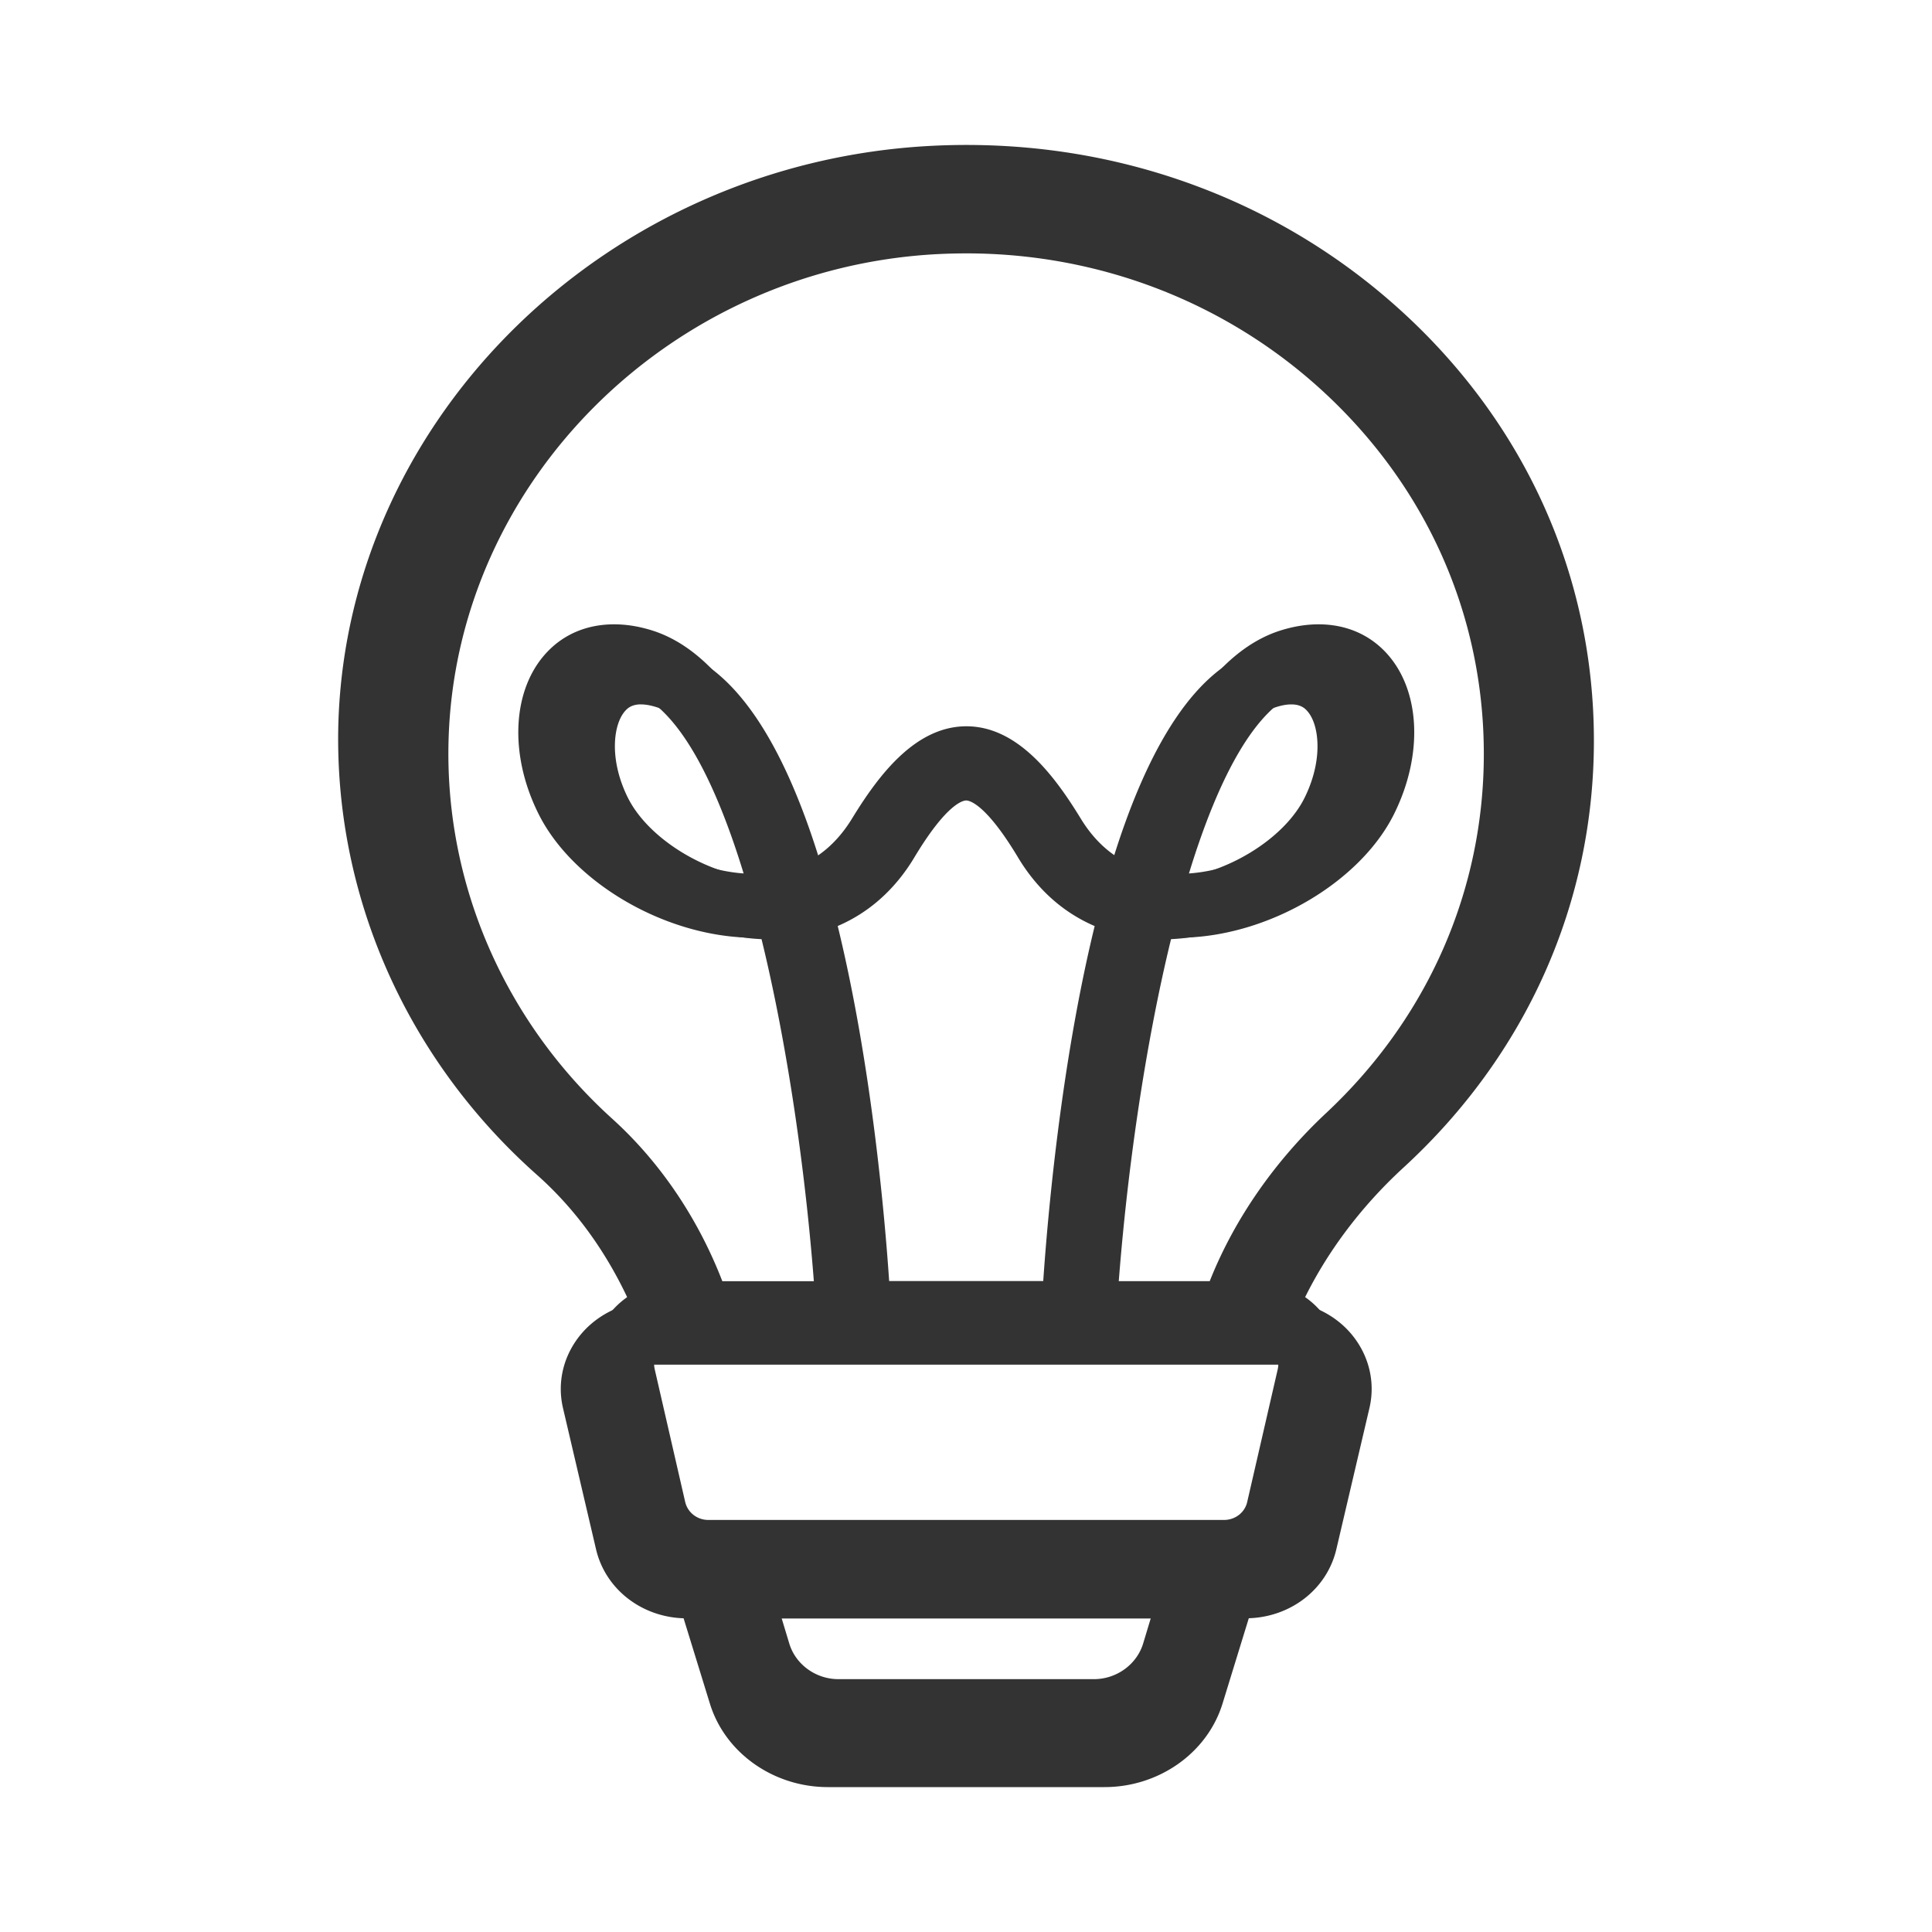
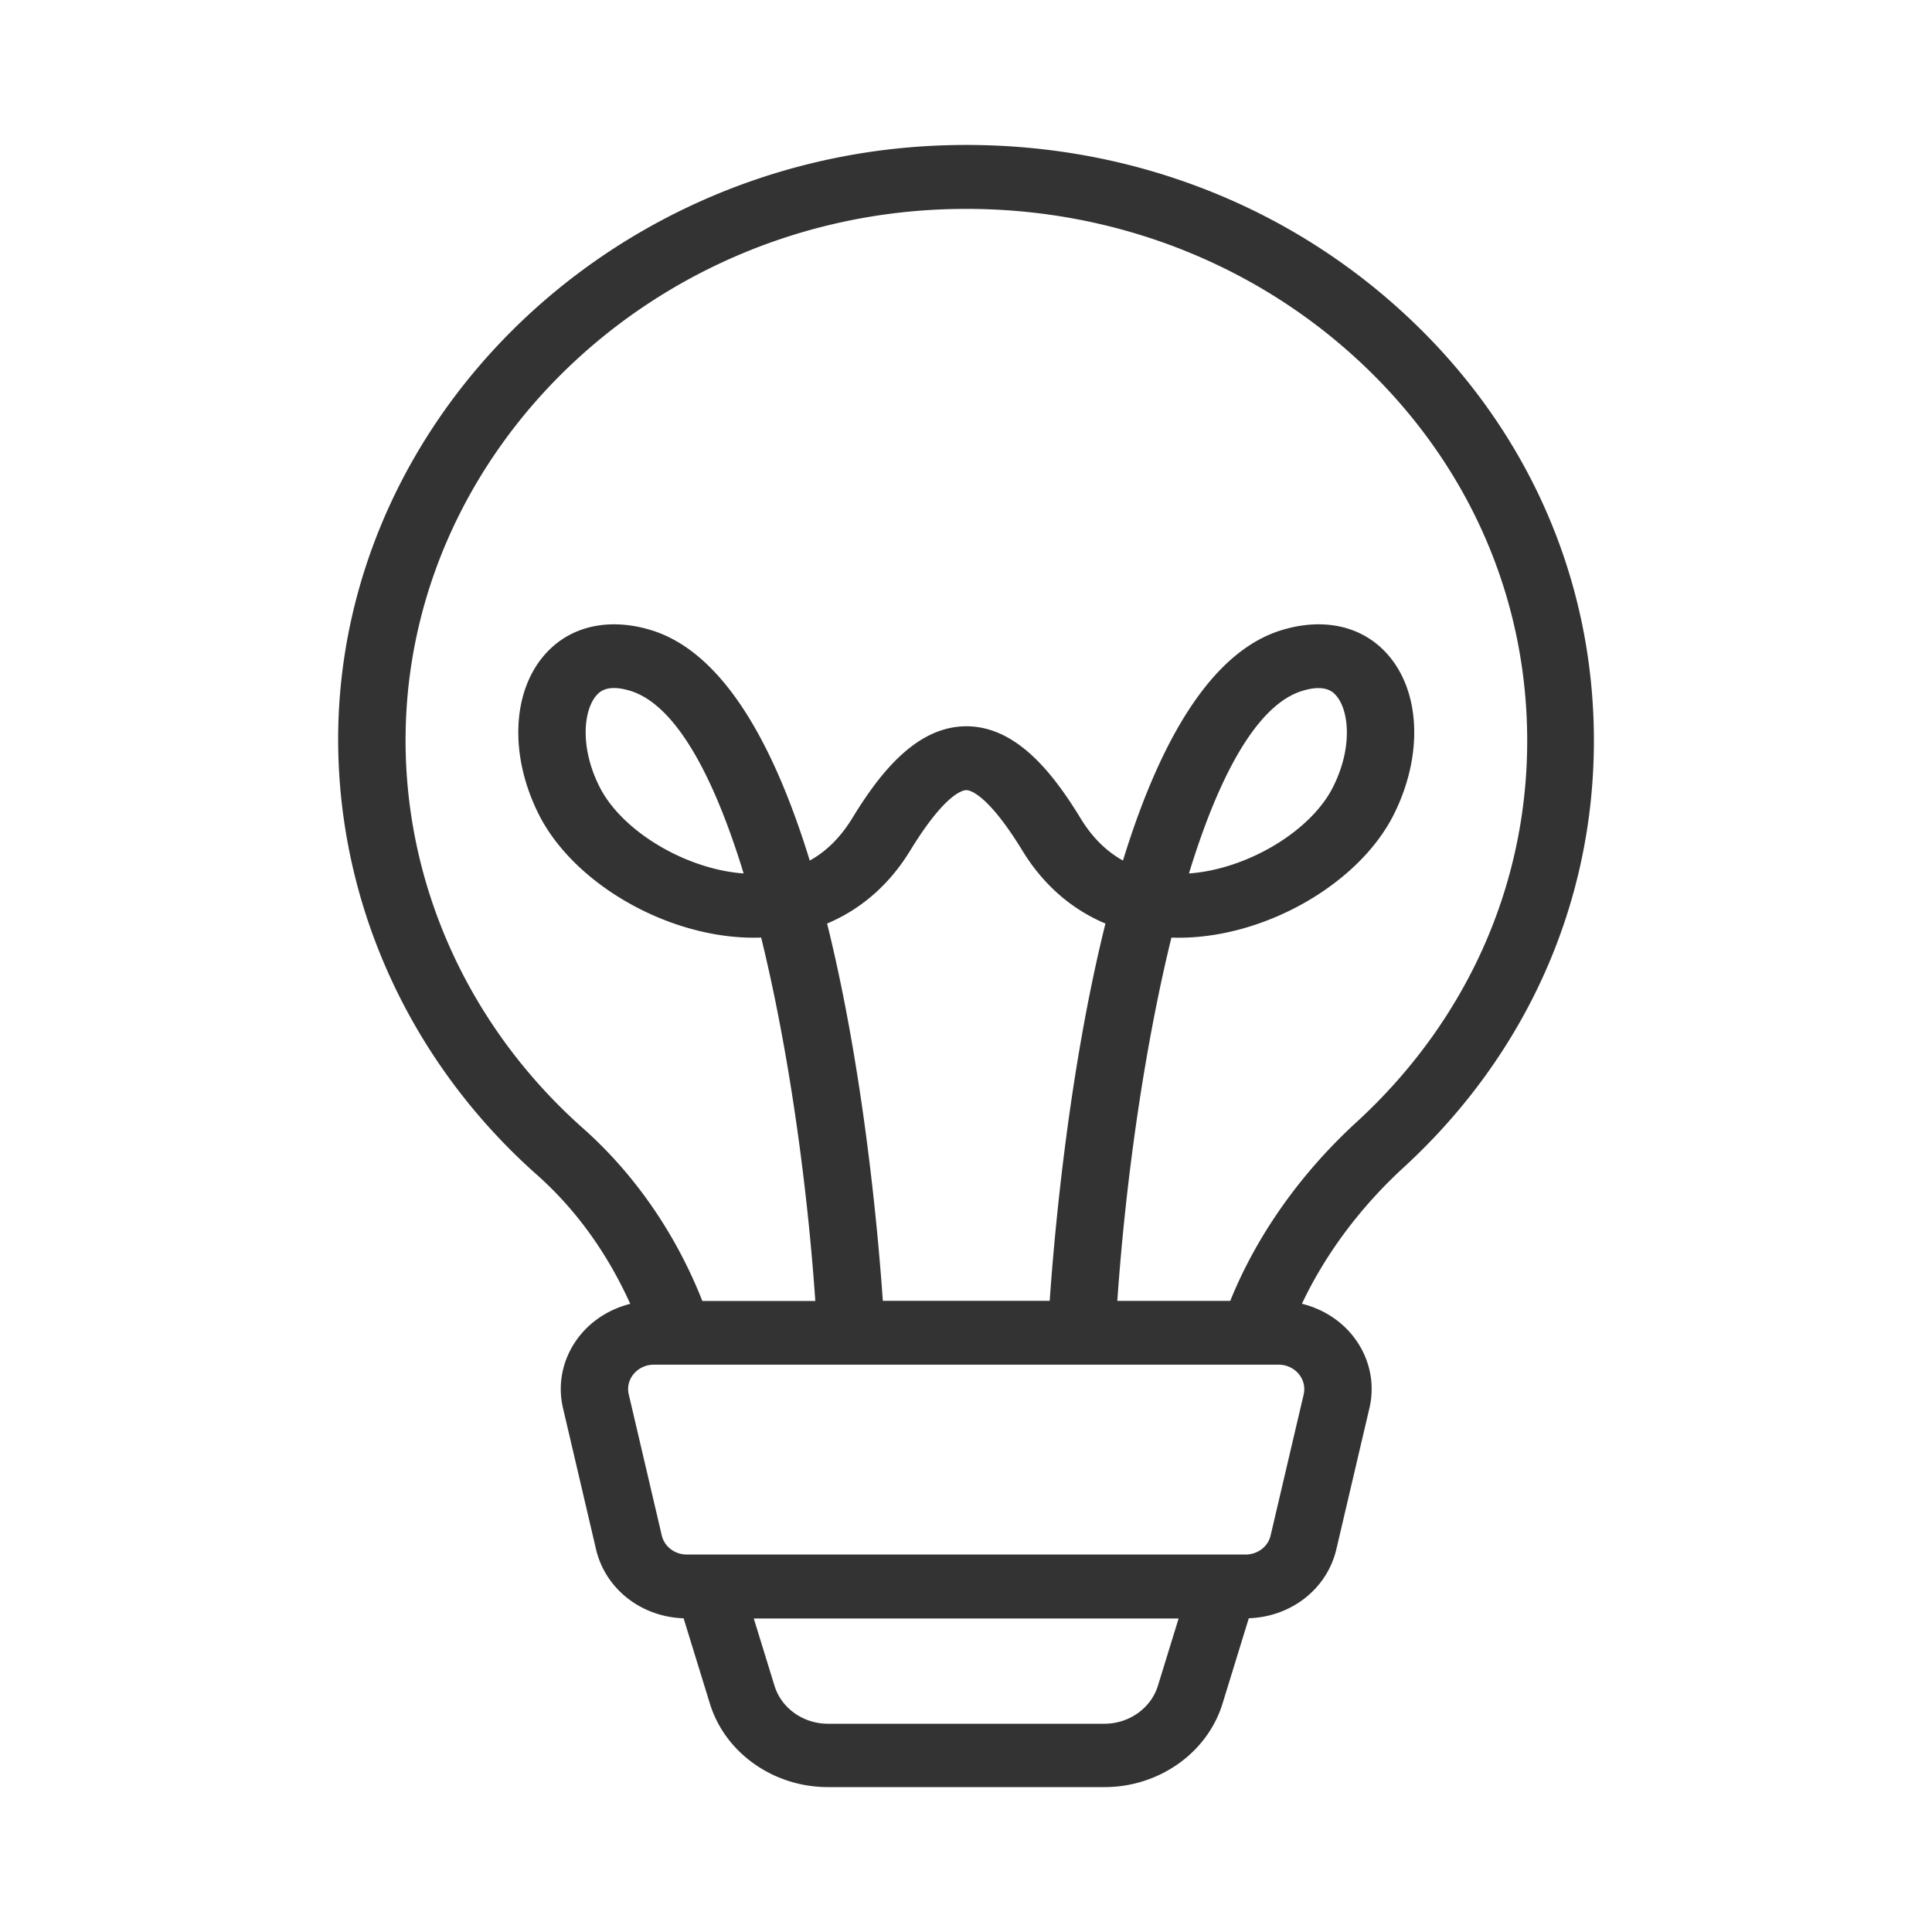
<svg xmlns="http://www.w3.org/2000/svg" fill="none" viewBox="0 0 40 40">
  <path fill="#333" fill-rule="evenodd" d="M17.139 37c-1.122 0-2.126-.705-2.441-1.727l-.545-1.768c-.88-.029-1.621-.61-1.813-1.43l-.683-2.919c-.128-.543.01-1.104.378-1.54.257-.303.614-.522 1.014-.621-.482-1.063-1.132-1.961-1.933-2.672-2.723-2.417-4.212-5.83-4.11-9.363.2-6.358 5.598-11.604 12.29-11.941.236-.012.475-.018.711-.018 1.668 0 3.287.292 4.812.868a13.057 13.057 0 0 1 4.134 2.515C31.568 8.736 33 11.915 33 15.335c0 3.362-1.396 6.503-3.948 8.844-.889.817-1.613 1.788-2.097 2.814.402.099.761.317 1.019.622.368.436.506.998.378 1.541l-.684 2.918c-.192.821-.933 1.401-1.813 1.43l-.544 1.768C24.995 36.295 23.992 37 22.869 37h-5.73Zm-1.103-2.096c.142.462.595.784 1.103.784h5.73c.507 0 .961-.323 1.104-.785l.429-1.394h-8.796l.43 1.395Zm-2.497-6.65c-.163 0-.315.069-.417.19-.102.12-.14.276-.104.426l.683 2.919c.055.233.269.396.521.396h11.564c.253 0 .467-.163.521-.396l.684-2.918c.035-.151-.003-.306-.104-.427-.101-.12-.253-.19-.416-.19H13.539Zm3.341-1.321c-.182-2.625-.589-5.357-1.121-7.521a5.538 5.538 0 0 1-.145.002 4.728 4.728 0 0 1-.178-.003c-1.752-.07-3.595-1.171-4.287-2.562-.615-1.233-.546-2.575.17-3.34.357-.382.839-.583 1.396-.583.255 0 .521.043.79.128 1.321.418 2.417 2.021 3.26 4.763.344-.19.638-.482.875-.869.544-.89 1.306-1.911 2.368-1.911 1.062 0 1.824 1.021 2.368 1.911.235.386.529.678.874.869.843-2.743 1.94-4.345 3.26-4.763.269-.085.534-.128.789-.128.556 0 1.038.202 1.395.584.717.768.782 2.116.163 3.354-.694 1.384-2.534 2.48-4.282 2.547a4.625 4.625 0 0 1-.322.001c-.532 2.166-.939 4.898-1.12 7.521h2.338c.548-1.356 1.452-2.635 2.615-3.701 2.278-2.092 3.533-4.896 3.533-7.895 0-3.052-1.287-5.891-3.623-7.992-2.167-1.947-5.001-3.02-7.981-3.02-.213 0-.429.005-.643.016-5.973.302-10.792 4.984-10.97 10.661-.099 3.154 1.238 6.201 3.669 8.358 1.069.949 1.922 2.184 2.47 3.575h2.341Zm4.853-.001c.096-1.385.393-4.751 1.154-7.811a3.532 3.532 0 0 1-.936-.579c-.3-.258-.564-.571-.783-.93-.729-1.192-1.096-1.253-1.162-1.253-.066 0-.433.06-1.162 1.252-.219.359-.483.673-.784.931a3.538 3.538 0 0 1-.936.579c.761 3.06 1.058 6.426 1.154 7.811h3.455Zm5.565-12.686c-.104 0-.221.021-.349.062-.453.143-.892.573-1.305 1.277-.366.624-.712 1.465-1.028 2.499 1.201-.085 2.522-.872 2.982-1.788.246-.49.292-.904.287-1.164-.006-.32-.091-.592-.235-.746-.043-.045-.132-.139-.351-.139Zm-14.585-.001c-.223 0-.313.098-.352.139-.143.153-.229.423-.235.742-.005.259.04.67.283 1.157.459.921 1.783 1.714 2.987 1.801-.316-1.034-.662-1.875-1.028-2.499-.413-.704-.852-1.134-1.305-1.278-.131-.041-.248-.062-.349-.062Z" clip-rule="evenodd" />
-   <path fill="#333" fill-rule="evenodd" d="M17.359 36c-1.036 0-1.963-.664-2.253-1.625l-.503-1.664c-.813-.028-1.496-.574-1.674-1.346l-.631-2.748c-.118-.511.009-1.039.349-1.45.237-.286.567-.491.935-.585-.445-1-1.045-1.846-1.784-2.515-2.514-2.275-3.888-5.487-3.794-8.812.185-5.984 5.168-10.921 11.344-11.239A12.981 12.981 0 0 1 20.005 4c1.54 0 3.034.275 4.442.817 1.411.543 2.695 1.34 3.816 2.367C30.678 9.399 32 12.391 32 15.609c0 3.164-1.289 6.12-3.644 8.324-.821.769-1.489 1.683-1.936 2.649.371.093.703.299.941.585.34.41.467.939.349 1.451l-.632 2.747c-.178.772-.861 1.319-1.674 1.346l-.502 1.664C24.611 35.336 23.684 36 22.648 36h-5.29Zm-1.018-1.973c.131.434.549.738 1.018.738h5.29c.468 0 .887-.304 1.019-.739l.396-1.312h-8.12l.397 1.313Zm-2.305-6.258c-.151 0-.291.065-.385.178a.461.461 0 0 0-.096.401l.631 2.748c.051.219.248.373.481.373h10.674c.233 0 .431-.153.481-.372l.632-2.747a.464.464 0 0 0-.097-.402.495.495 0 0 0-.384-.178H14.036Zm3.084-1.244c-.168-2.47-.544-5.042-1.035-7.079a4.43 4.43 0 0 1-.299-.001c-1.617-.066-3.319-1.102-3.958-2.411-.567-1.16-.504-2.424.157-3.144.329-.359.775-.549 1.288-.549.235 0 .481.041.729.12 1.219.394 2.232 1.902 3.009 4.483.318-.179.589-.454.807-.817.503-.838 1.205-1.799 2.186-1.799.981 0 1.683.961 2.186 1.799.217.364.488.638.806.817.778-2.582 1.79-4.089 3.009-4.482.248-.08.493-.121.729-.121.513 0 .958.19 1.288.549.662.723.722 1.992.15 3.157-.64 1.303-2.34 2.334-3.953 2.398a4.14 4.14 0 0 1-.297.001c-.491 2.038-.867 4.61-1.034 7.079h2.158c.506-1.276 1.34-2.48 2.414-3.484 2.103-1.969 3.261-4.608 3.261-7.431 0-2.873-1.188-5.544-3.345-7.522-2-1.833-4.617-2.842-7.367-2.842-.197 0-.396.005-.594.015-5.514.284-9.962 4.691-10.127 10.034-.092 2.969 1.143 5.836 3.387 7.867.987.893 1.774 2.055 2.28 3.364h2.161Zm4.479-.001c.089-1.304.362-4.471 1.065-7.351a3.251 3.251 0 0 1-.864-.545c-.277-.243-.52-.537-.723-.876-.673-1.122-1.012-1.179-1.073-1.179-.061 0-.4.057-1.073 1.178-.202.338-.446.633-.723.876a3.253 3.253 0 0 1-.864.545c.703 2.88.977 6.048 1.065 7.351h3.189Zm5.137-11.94c-.096 0-.204.019-.322.058-.418.135-.824.539-1.205 1.202-.338.588-.657 1.379-.949 2.352 1.109-.08 2.328-.821 2.752-1.683.227-.462.27-.851.265-1.096-.005-.301-.084-.557-.217-.702-.039-.042-.122-.131-.324-.131Zm-13.463-.001c-.206 0-.289.092-.325.131-.132.144-.211.398-.217.698-.005.243.037.63.261 1.089.424.867 1.646 1.613 2.758 1.695-.292-.974-.611-1.765-.949-2.352-.381-.663-.787-1.067-1.205-1.202-.12-.038-.229-.058-.323-.058Z" clip-rule="evenodd" />
</svg>